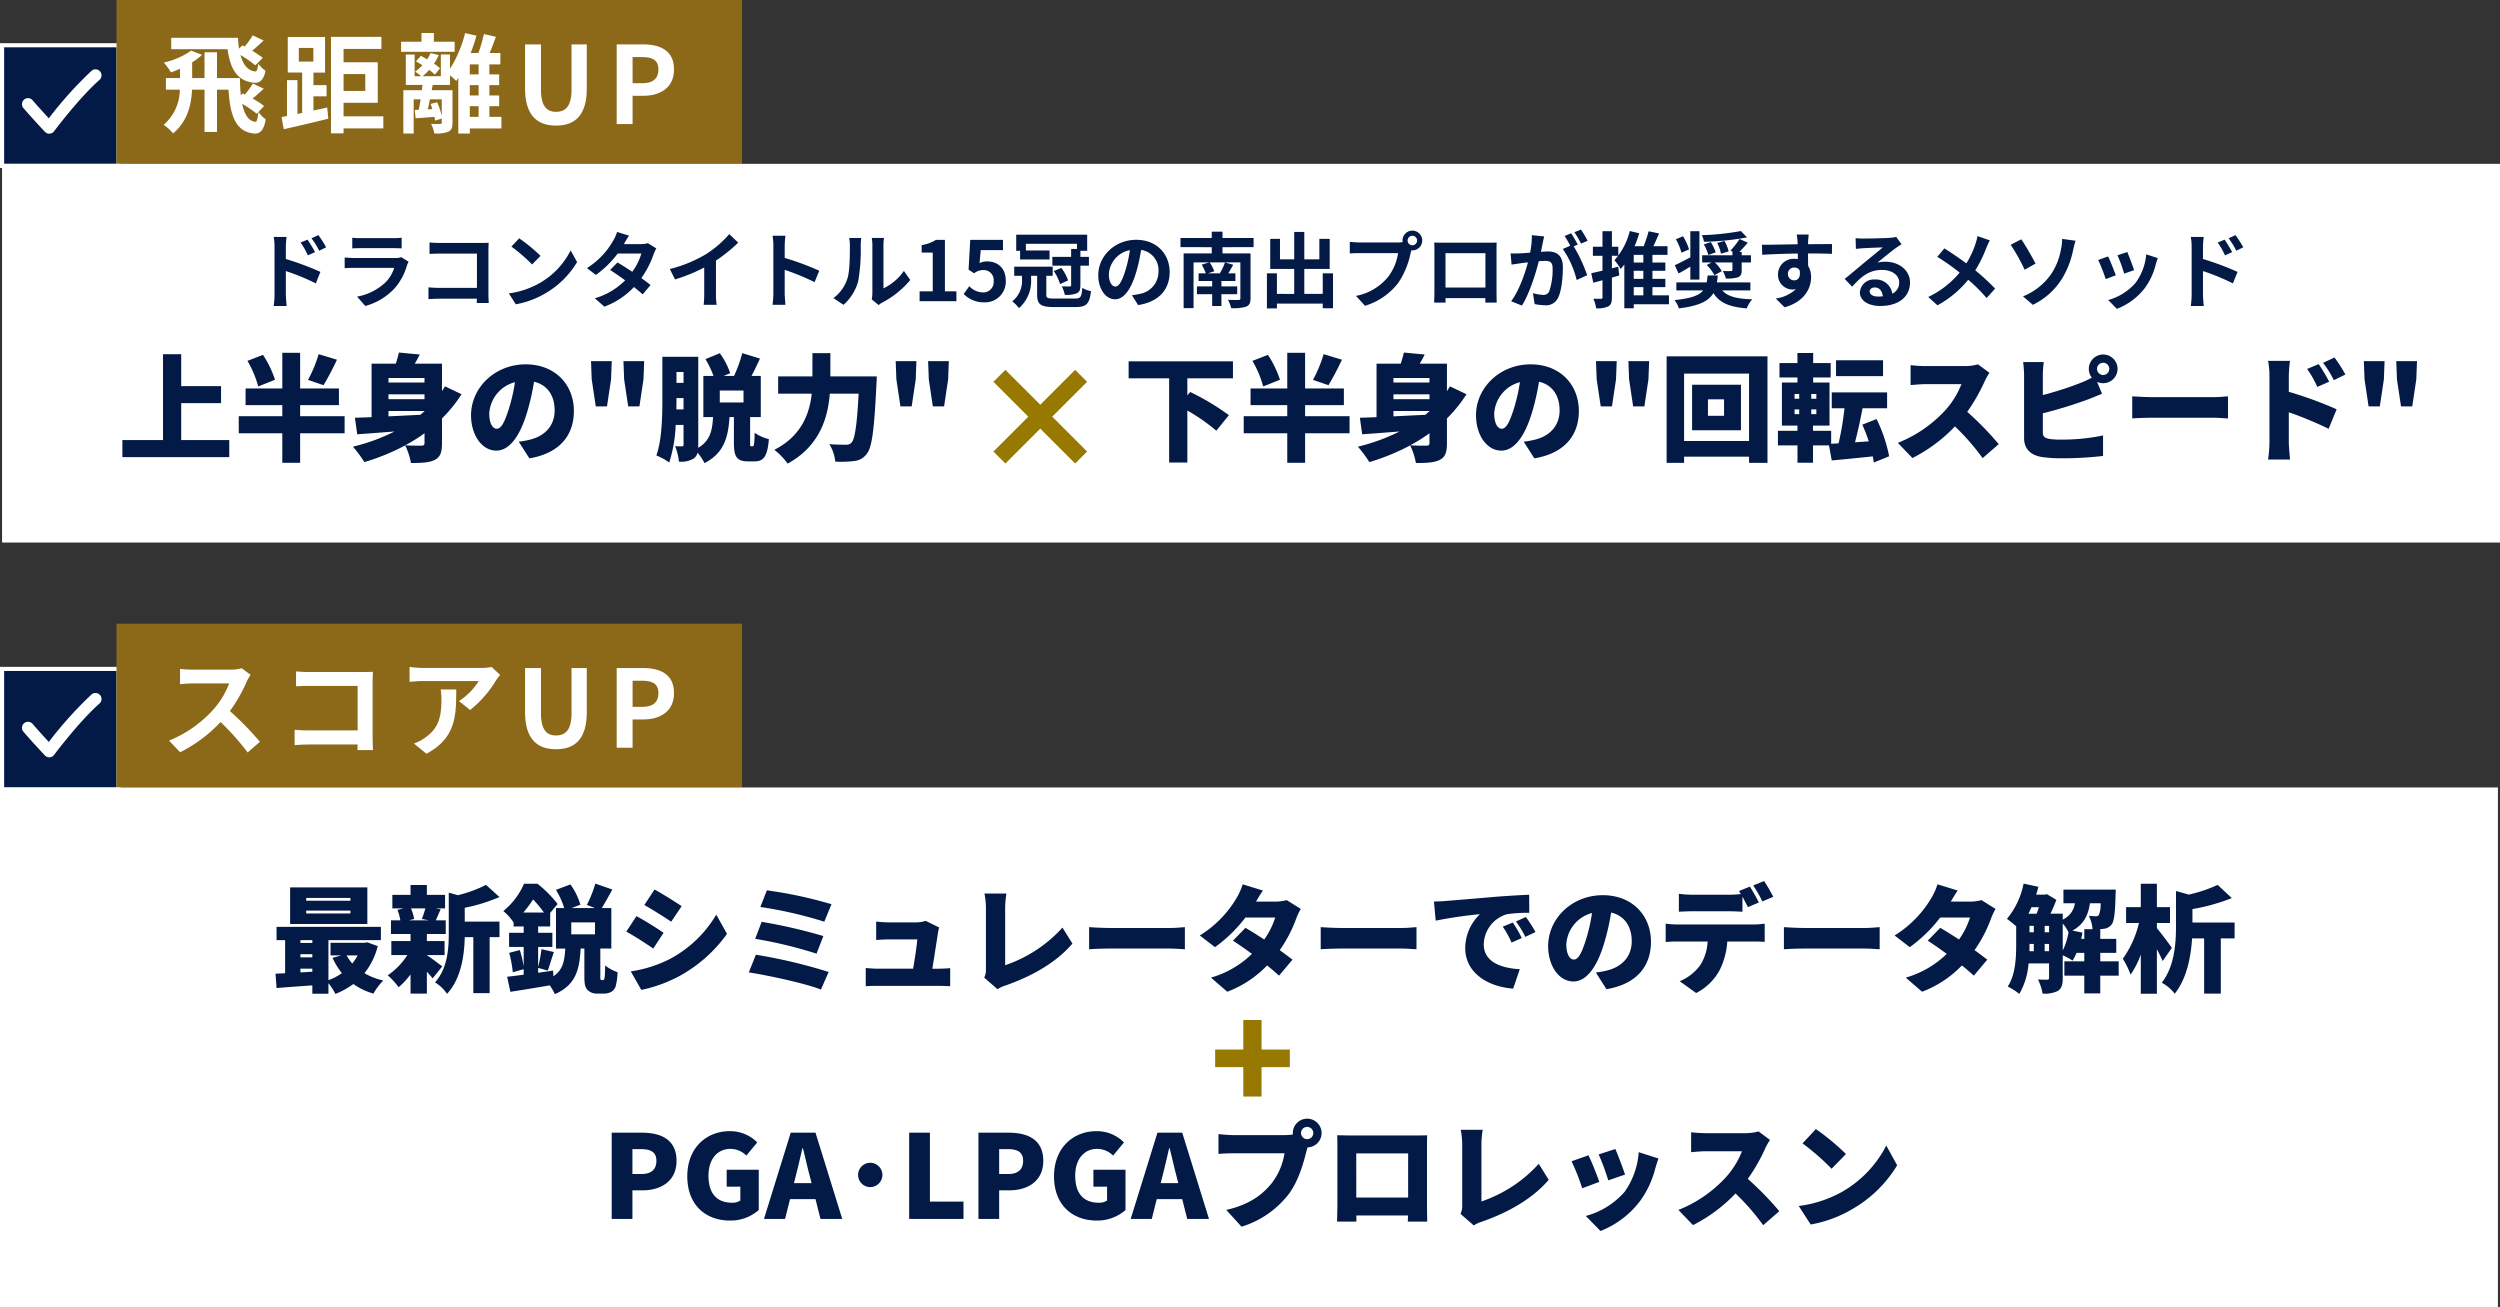
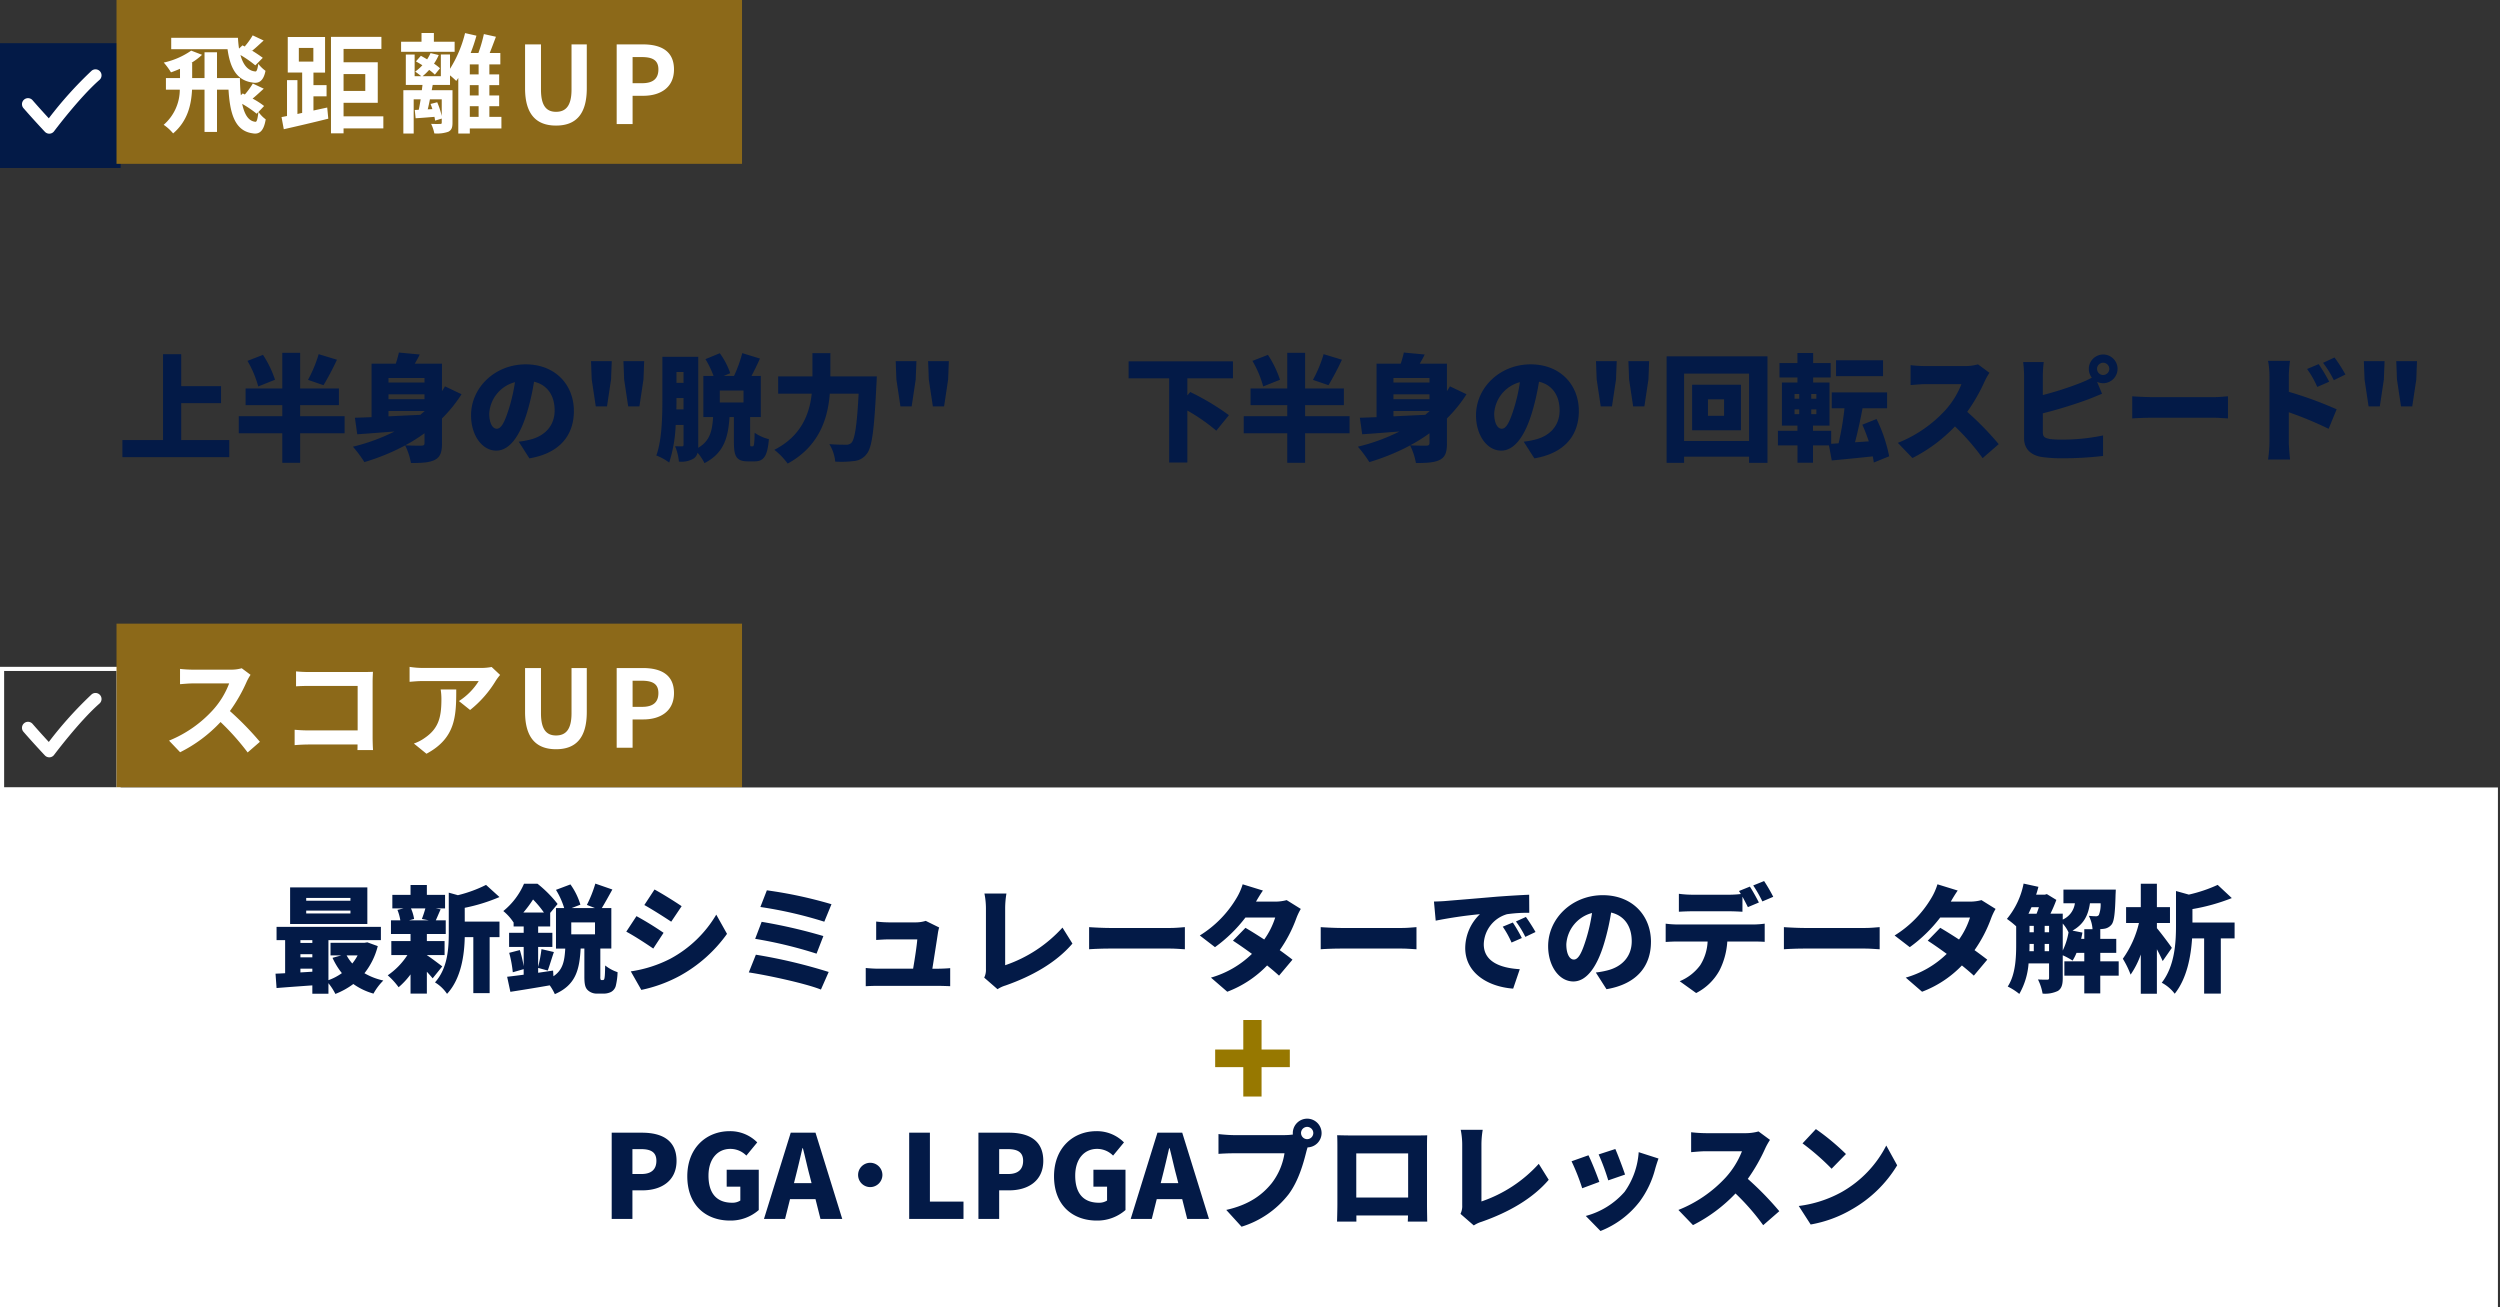
<svg xmlns="http://www.w3.org/2000/svg" width="604.5" height="316.029" viewBox="0 0 604.5 316.029">
  <rect x="0" y="0" width="604.5" height="316.029" fill="#333333" stroke="none" />
  <g id="グループ_34232" data-name="グループ 34232" transform="translate(8440.5 -3735.033)">
-     <path id="パス_61366" data-name="パス 61366" d="M0,0H29.175V30.175H0Z" transform="translate(-8440.5 3896.272)" fill="#031a47" />
    <path id="パス_61366_-_アウトライン" data-name="パス 61366 - アウトライン" d="M1,1V29.175H28.175V1H1M0,0H29.175V30.175H0Z" transform="translate(-8440.5 3896.272)" fill="#fff" />
    <path id="パス_61367" data-name="パス 61367" d="M0,0H151.248V39.615H0Z" transform="translate(-8412.325 3885.832)" fill="#8c6919" />
    <path id="パス_61368" data-name="パス 61368" d="M21.684-17.628l-2.132-1.586a9.319,9.319,0,0,1-2.678.338H7.7a29.048,29.048,0,0,1-3.068-.182v3.692c.546-.026,1.976-.182,3.068-.182H16.51a20.145,20.145,0,0,1-3.874,6.37A29.146,29.146,0,0,1,1.976-1.716L4.654,1.092A34.248,34.248,0,0,0,14.43-6.214a59.29,59.29,0,0,1,6.552,7.358L23.946-1.43a73.092,73.092,0,0,0-7.254-7.436,38.226,38.226,0,0,0,4.082-7.15A12.285,12.285,0,0,1,21.684-17.628Zm11-.832v3.614c.728-.052,2.132-.1,3.224-.1H47.58V-4.186H35.594c-1.17,0-2.34-.078-3.25-.156V-.624C33.2-.7,34.684-.78,35.7-.78H47.554c0,.494,0,.936-.026,1.352H51.3c-.052-.78-.1-2.158-.1-3.068V-15.964c0-.754.052-1.794.078-2.392-.442.026-1.534.052-2.288.052H35.88C35-18.3,33.644-18.356,32.682-18.46ZM82.03-17.6l-2.054-1.924a13.409,13.409,0,0,1-2.652.234H63.31a20.613,20.613,0,0,1-3.172-.26v3.614c1.222-.1,2.08-.182,3.172-.182H76.856a15.462,15.462,0,0,1-4.784,4.836l2.7,2.158a26.481,26.481,0,0,0,6.24-7.124A13.09,13.09,0,0,1,82.03-17.6Zm-10.608,3.51h-3.77a14.414,14.414,0,0,1,.182,2.34c0,4.264-.624,7.02-3.926,9.308a10.274,10.274,0,0,1-2.73,1.43l3.042,2.47C71.292-2.34,71.422-7.644,71.422-14.092ZM95.55.364c4.706,0,7.436-2.626,7.436-9.022V-19.266H99.294V-8.32c0,4-1.456,5.356-3.744,5.356-2.236,0-3.64-1.352-3.64-5.356V-19.266H88.062V-8.658C88.062-2.262,90.87.364,95.55.364ZM110.214,0h3.848V-6.838h2.574c4.134,0,7.436-1.976,7.436-6.37,0-4.55-3.276-6.058-7.54-6.058h-6.318Zm3.848-9.88V-16.2h2.184c2.652,0,4.056.754,4.056,2.99,0,2.21-1.274,3.328-3.926,3.328Z" transform="translate(-8401.601 3915.832)" fill="#fff" />
    <path id="パス_51" data-name="パス 51" d="M451.642,4014.811a1.46,1.46,0,0,1-1.062-.459c-.028-.03-2.8-2.971-5.221-5.767a1.459,1.459,0,0,1,2.2-1.912c1.413,1.632,2.949,3.315,3.97,4.421a93.637,93.637,0,0,1,10.331-11.482,1.459,1.459,0,1,1,1.921,2.2c-4.839,4.234-10.915,12.336-10.976,12.417a1.457,1.457,0,0,1-1.085.583Z" transform="translate(-8880.229 -96.657)" fill="#fff" />
    <path id="パス_61369" data-name="パス 61369" d="M0,0H604V125.616H0Z" transform="translate(-8440.5 3925.447)" fill="#fff" />
    <path id="パス_61370" data-name="パス 61370" d="M19.236-19.824H8.54V-20.5h10.7Zm0,3.08H8.54v-.7h10.7Zm4.088-6.3H4.648V-14.2H23.324ZM20.972-6.608a11.27,11.27,0,0,1-1.288,1.96,10.3,10.3,0,0,1-1.372-1.96ZM7.14-2.492v-.9h2.884v.728Zm0-4.4h2.884v.756H7.14ZM10.024-10.3v.672H7.14V-10.3Zm13.3.532-.672.112H14.42v3.052h2.6L14.9-6.02a17.414,17.414,0,0,0,2.268,3.7A13.3,13.3,0,0,1,13.916-.616V-10.3H26.6V-13.5H1.372V-10.3H3.444V-2.3c-.84.056-1.624.084-2.324.112l.252,3.472c2.436-.2,5.544-.42,8.652-.644V2.66h3.892V.112a14.559,14.559,0,0,1,1.68,2.6A18.6,18.6,0,0,0,19.936.308a15.707,15.707,0,0,0,4.872,2.324,13.793,13.793,0,0,1,2.38-3.164A15.819,15.819,0,0,1,22.624-2.3a17.3,17.3,0,0,0,3.22-6.552Zm14.028-8.2c-.224.84-.56,1.82-.84,2.548l1.68.336H33.4l1.232-.336a10.305,10.305,0,0,0-.756-2.548ZM41.44-3.948c-.588-.448-2.716-2.072-3.724-2.716v-.028H42V-10.08H37.716v-1.708H42.28v-3.3H39.872c.336-.7.7-1.624,1.176-2.66l-1.2-.224h2.268v-3.276h-4.4v-2.38H33.768v2.38h-4.4v3.276h2.716l-1.484.364a11.649,11.649,0,0,1,.7,2.52H29.036v3.3h4.732v1.708H29.12v3.388h3.892a17.3,17.3,0,0,1-4.76,4.9,17.132,17.132,0,0,1,2.632,2.884,18.289,18.289,0,0,0,2.884-3.108V2.632h3.948V-2.66c.532.588,1.036,1.148,1.4,1.6Zm5.432-14.168a42.533,42.533,0,0,0,8.4-2.6l-3.248-2.94a32.033,32.033,0,0,1-6.8,2.492l-2.212-.616v9.772c0,3.78-.28,8.54-3.332,11.928a9.185,9.185,0,0,1,2.912,2.772c3.472-3.724,4.2-9.576,4.284-13.72h2.072V2.52h3.948V-11.032h2.38v-3.752h-8.4Zm31.5,6.412h-5.74v-2.884h5.74ZM61.04-16.968a27.074,27.074,0,0,0,2.352-3.164,24.629,24.629,0,0,1,2.632,3.164ZM79.94-.644a.213.213,0,0,1-.224-.168,1.757,1.757,0,0,1-.056-.672V-8.26h2.66v-9.8h-2.3c.756-1.232,1.652-2.856,2.548-4.48l-4.116-1.428a29.925,29.925,0,0,1-2.044,5.152l1.932.756h-5.6l2.1-.812a16.537,16.537,0,0,0-2.408-4.9l-3.5,1.316a18.945,18.945,0,0,1,1.988,4.4H68.936v9.8h2.24c-.168,3-.56,5.152-2.856,6.692L68.236-2.94l-3.612.532V-3.584l2.324.644c.42-1.12.924-2.856,1.484-4.48l-3-.7a32.08,32.08,0,0,1-.812,4.284V-8.652h3.444v-3.416H64.624v-1.54h2.912v-3.276l1.792-2.156a28.718,28.718,0,0,0-4.872-4.9H61.208A17.288,17.288,0,0,1,56.2-17.332a12.173,12.173,0,0,1,2.464,2.744l.028-.028v1.008h2.436v1.54H57.6v3.416h3.528V-4A32.66,32.66,0,0,0,60.2-7.9l-2.576.672a28.538,28.538,0,0,1,.868,4.7l2.632-.756v1.344c-1.484.2-2.856.364-4,.5l.784,3.64c2.716-.42,6.188-.98,9.52-1.568a12.416,12.416,0,0,1,1.232,2.128C73.724.56,74.62-3.136,74.9-8.26h.9v6.776c0,2.016.252,2.716.812,3.276a3.159,3.159,0,0,0,2.212.84H80.5a3.952,3.952,0,0,0,1.736-.392A2.374,2.374,0,0,0,83.384.812a16.236,16.236,0,0,0,.448-3.36,9.917,9.917,0,0,1-3-1.624c-.028,1.26-.056,2.24-.112,2.688-.056.476-.112.672-.2.728a.273.273,0,0,1-.252.112Zm12.824-21.9L90.3-18.788c1.96,1.092,4.816,2.912,6.5,4.032l2.52-3.752C97.72-19.6,94.724-21.476,92.764-22.54Zm-5.74,19.8,2.548,4.48a34.157,34.157,0,0,0,9.38-3.444,34.347,34.347,0,0,0,11.34-10.108l-2.6-4.648a28.568,28.568,0,0,1-11.06,10.64A30.468,30.468,0,0,1,87.024-2.744ZM88.4-16.1l-2.464,3.752c1.988,1.064,4.816,2.912,6.524,4.088l2.492-3.808A76.228,76.228,0,0,0,88.4-16.1Zm31.528-6.244-1.568,4.032a100.243,100.243,0,0,1,15.456,3.556l1.736-4.228A105.555,105.555,0,0,0,119.924-22.344Zm-1.26,7.616L117.1-10.612a104.022,104.022,0,0,1,14.84,3.584l1.652-4.256A126.791,126.791,0,0,0,118.664-14.728Zm-1.4,7.952-1.708,4.284C120.036-1.82,129.192.14,133,1.652L134.876-2.6A127.13,127.13,0,0,0,117.264-6.776Zm44.324-6.58-3.248-1.6a8.152,8.152,0,0,1-2.464.364h-6.44a28.883,28.883,0,0,1-3.08-.2v4.452c.868-.056,2.184-.14,3.108-.14H156.3c-.112,1.54-.616,4.816-1.008,7.084h-8.456c-1.036,0-2.212-.084-3-.168V.84c1.176-.056,1.932-.084,3-.084h14.42c.812,0,2.38.056,3,.084V-3.528c-.812.084-2.3.14-3.052.14h-1.26c.42-2.66,1.12-7.084,1.344-8.624A10.023,10.023,0,0,1,161.588-13.356ZM172.48-1.232l3.22,2.8a7.28,7.28,0,0,1,1.932-.9c6.384-2.24,12.236-5.516,16.184-10.136l-2.408-3.864a33,33,0,0,1-13.86,9.1v-13.8a21.989,21.989,0,0,1,.308-3.528h-5.32a18.48,18.48,0,0,1,.364,3.528V-3.3A4.224,4.224,0,0,1,172.48-1.232ZM197.848-13.44v5.348c1.148-.084,3.248-.168,4.844-.168H217.56c1.148,0,2.716.14,3.444.168V-13.44c-.812.056-2.184.2-3.444.2H202.692C201.32-13.244,198.968-13.356,197.848-13.44Zm42.028-8.848-4.9-1.512a14.6,14.6,0,0,1-1.484,3.332,26.514,26.514,0,0,1-8.876,9.044L228.284-8.6a34.968,34.968,0,0,0,7.364-7.168h7.2a18.812,18.812,0,0,1-2.66,5.32c-1.624-1.064-3.248-2.072-4.536-2.828l-3.024,3.108c1.26.812,2.912,1.96,4.592,3.192a23.4,23.4,0,0,1-9.912,5.74l3.948,3.416a26.273,26.273,0,0,0,9.632-6.356c1.148.924,2.156,1.792,2.884,2.464l3.248-3.864c-.784-.616-1.876-1.428-3.08-2.3a32.816,32.816,0,0,0,4-7.672,14.667,14.667,0,0,1,1.092-2.3l-3.416-2.128a10.548,10.548,0,0,1-2.772.364H238.2C238.616-20.328,239.26-21.42,239.876-22.288Zm13.972,8.848v5.348c1.148-.084,3.248-.168,4.844-.168H273.56c1.148,0,2.716.14,3.444.168V-13.44c-.812.056-2.184.2-3.444.2H258.692C257.32-13.244,254.968-13.356,253.848-13.44Zm27.384-6.188.42,4.62a107.563,107.563,0,0,1,10.7-1.568A11.428,11.428,0,0,0,288.792-8.4c0,5.964,5.348,9.352,11.592,9.828l1.6-4.7c-4.844-.28-8.708-1.9-8.708-6.02a7.773,7.773,0,0,1,5.628-7.28,35.314,35.314,0,0,1,5.376-.336l-.028-4.368c-2.044.084-5.348.28-8.148.5-5.124.448-9.352.784-11.984,1.008C283.584-19.712,282.352-19.656,281.232-19.628ZM300.3-14.56l-2.436,1.008a22.5,22.5,0,0,1,2.128,3.836l2.492-1.092A37.112,37.112,0,0,0,300.3-14.56Zm3.164-1.344-2.408,1.092a23.449,23.449,0,0,1,2.268,3.724l2.464-1.176C305.228-13.272,304.192-14.9,303.464-15.9Zm30.24,6.02c0-6.356-4.508-11.284-11.648-11.284-7.476,0-13.216,5.656-13.216,12.32,0,4.788,2.632,8.54,6.1,8.54,3.3,0,5.824-3.752,7.476-9.352a55.722,55.722,0,0,0,1.652-7.308c3.22.756,4.984,3.332,4.984,6.944,0,3.7-2.38,6.188-5.936,7.056a21.306,21.306,0,0,1-2.744.5l2.576,4.032C330.232.336,333.7-3.976,333.7-9.884ZM313.236-9.3a8.349,8.349,0,0,1,6.216-7.56,41.564,41.564,0,0,1-1.428,6.3c-1.008,3.248-1.848,4.956-2.968,4.956C314.076-5.6,313.236-6.86,313.236-9.3ZM337.26-14.28v4.424c.784-.056,2.016-.112,2.828-.112H347.4a11.676,11.676,0,0,1-1.792,5.74,11.668,11.668,0,0,1-4.956,3.864l3.976,2.856a13.264,13.264,0,0,0,5.684-5.544,17.858,17.858,0,0,0,1.848-6.916h6.272c.84,0,2.016.028,2.772.084v-4.4a20.418,20.418,0,0,1-2.772.2h-18.34A23.994,23.994,0,0,1,337.26-14.28Zm20.356-8.96-2.632,1.064c.14.224.308.476.448.728a24.423,24.423,0,0,1-2.856.168H343.7a25.324,25.324,0,0,1-3.248-.224v4.34c.924-.056,2.268-.112,3.248-.112h8.876c1.064,0,2.212.056,3.248.112V-20.8c.476.868.952,1.792,1.316,2.52l2.66-1.12C359.3-20.384,358.316-22.2,357.616-23.24Zm3.444-1.344-2.632,1.064a31.235,31.235,0,0,1,2.212,3.864l2.632-1.12A39.968,39.968,0,0,0,361.06-24.584Zm4.788,11.144v5.348c1.148-.084,3.248-.168,4.844-.168H385.56c1.148,0,2.716.14,3.444.168V-13.44c-.812.056-2.184.2-3.444.2H370.692C369.32-13.244,366.968-13.356,365.848-13.44Zm42.028-8.848-4.9-1.512a14.6,14.6,0,0,1-1.484,3.332,26.514,26.514,0,0,1-8.876,9.044L396.284-8.6a34.968,34.968,0,0,0,7.364-7.168h7.2a18.811,18.811,0,0,1-2.66,5.32c-1.624-1.064-3.248-2.072-4.536-2.828l-3.024,3.108c1.26.812,2.912,1.96,4.592,3.192a23.4,23.4,0,0,1-9.912,5.74l3.948,3.416a26.273,26.273,0,0,0,9.632-6.356c1.148.924,2.156,1.792,2.884,2.464l3.248-3.864c-.784-.616-1.876-1.428-3.08-2.3a32.816,32.816,0,0,0,4-7.672,14.667,14.667,0,0,1,1.092-2.3l-3.416-2.128a10.548,10.548,0,0,1-2.772.364H406.2C406.616-20.328,407.26-21.42,407.876-22.288Zm29.848,11.676c.112-.5.224-1.008.308-1.512l-2.408-.476c2.8-1.568,3.808-3.78,4.228-6.608h2.576a6.908,6.908,0,0,1-.42,2.828.807.807,0,0,1-.728.308,16.294,16.294,0,0,1-1.708-.112,8.155,8.155,0,0,1,.9,3.248H438.48v2.324Zm-4.452-3.7a8.957,8.957,0,0,1,1.4,2.128,16.182,16.182,0,0,1-1.4,4.4ZM428.9-7.616V-9.38h1.064v1.764ZM425.236-9.38h1.036v1.764h-1.064c.028-.56.028-1.12.028-1.652Zm2.268-8.876c-.168.532-.364,1.092-.56,1.568h-1.96c.252-.5.476-1.036.728-1.568Zm1.4,4.508h1.064v1.54H428.9Zm-3.668,0h1.036v1.54h-1.036ZM446.8-5.18h-4.452V-7.224h3.864v-3.388h-3.864v-2.324h-.392c.5-.028.98-.056,1.316-.112a2.766,2.766,0,0,0,1.82-1.036c.616-.784.84-2.8.952-7.2.028-.42.056-1.232.056-1.232H433.44v3.3h2.772a5.06,5.06,0,0,1-2.94,3.948v-1.428H430.3a36.1,36.1,0,0,0,1.428-3.332l-2.3-1.4-.5.14h-2.1c.224-.616.392-1.26.56-1.9l-3.584-.784a19.11,19.11,0,0,1-4.032,8.54,22.359,22.359,0,0,1,2.24,1.792V-9.3c0,3.164-.14,7.336-2.044,10.22a14.457,14.457,0,0,1,2.8,1.792,17.348,17.348,0,0,0,2.24-7.392h4.956v3.5c0,.336-.112.448-.42.448-.336,0-1.344,0-2.268-.056a11.922,11.922,0,0,1,1.12,3.416,7.13,7.13,0,0,0,3.7-.644c.924-.588,1.176-1.6,1.176-3.08V-6.636a16.858,16.858,0,0,1,2.38,1.288,11.712,11.712,0,0,0,.952-1.876h1.876V-5.18h-4.816v3.472h4.816V2.576h3.864V-1.708H446.8Zm12.852-3.248c-.476-.728-2.632-3.612-3.612-4.76v-1.26H459.2v-3.836h-3.164V-23.94h-3.892v5.656h-3.556v3.836H451.7A24.524,24.524,0,0,1,447.8-5.8,22.106,22.106,0,0,1,449.68-1.96a20.262,20.262,0,0,0,2.464-4.872V2.66h3.892V-8.092c.56,1.036,1.064,2.072,1.4,2.856Zm15.176-6.132H464.632v-3.248a47.238,47.238,0,0,0,9.52-2.66l-3.416-3.192a35.482,35.482,0,0,1-6.972,2.352l-3.108-.868v8.316c0,4.144-.28,9.8-3.444,13.86a9.632,9.632,0,0,1,3.136,2.66c2.968-3.724,3.92-9.072,4.2-13.384h2.912V2.632h4.032V-10.724h3.332Z" transform="translate(-8375 3972.656)" fill="#031a47" />
    <path id="パス_61371" data-name="パス 61371" d="M2.408,0H7.42V-6.916H9.856c4.424,0,8.232-2.184,8.232-7.14,0-5.152-3.78-6.8-8.344-6.8H2.408ZM7.42-10.864v-6.02H9.464c2.408,0,3.752.728,3.752,2.828,0,2.044-1.176,3.192-3.612,3.192ZM31.024.392a10.308,10.308,0,0,0,6.944-2.548V-11.9H30.212v4.088h3.3v3.36a3.517,3.517,0,0,1-1.96.532c-3.892,0-5.74-2.408-5.74-6.552,0-4.06,2.212-6.468,5.292-6.468a5.412,5.412,0,0,1,3.864,1.624L37.6-18.508a9.2,9.2,0,0,0-6.664-2.716c-5.572,0-10.248,3.976-10.248,10.92C20.692-3.248,25.256.392,31.024.392Zm15.9-10.808c.532-2.072,1.092-4.508,1.6-6.692h.112c.56,2.128,1.092,4.62,1.652,6.692l.448,1.764H46.48ZM39.228,0h5.1l1.2-4.788h6.16L52.892,0h5.264L51.688-20.86H45.7Zm25.7-13.58a2.94,2.94,0,0,0-2.94,2.94,2.94,2.94,0,0,0,2.94,2.94,2.958,2.958,0,0,0,2.94-2.94A2.958,2.958,0,0,0,64.932-13.58ZM74.34,0H87.472V-4.2h-8.12V-20.86H74.34ZM91.084,0H96.1V-6.916h2.436c4.424,0,8.232-2.184,8.232-7.14,0-5.152-3.78-6.8-8.344-6.8H91.084ZM96.1-10.864v-6.02H98.14c2.408,0,3.752.728,3.752,2.828,0,2.044-1.176,3.192-3.612,3.192ZM119.7.392a10.308,10.308,0,0,0,6.944-2.548V-11.9h-7.756v4.088h3.3v3.36a3.517,3.517,0,0,1-1.96.532c-3.892,0-5.74-2.408-5.74-6.552,0-4.06,2.212-6.468,5.292-6.468a5.412,5.412,0,0,1,3.864,1.624l2.632-3.192a9.2,9.2,0,0,0-6.664-2.716c-5.572,0-10.248,3.976-10.248,10.92C109.368-3.248,113.932.392,119.7.392Zm15.9-10.808c.532-2.072,1.092-4.508,1.6-6.692h.112c.56,2.128,1.092,4.62,1.652,6.692l.448,1.764h-4.256ZM127.9,0H133l1.2-4.788h6.16L141.568,0h5.264l-6.468-20.86h-5.992Zm41.188-20.776a1.494,1.494,0,0,1,1.484-1.484,1.494,1.494,0,0,1,1.484,1.484,1.494,1.494,0,0,1-1.484,1.484A1.494,1.494,0,0,1,169.092-20.776Zm-1.988,0a1.479,1.479,0,0,0,.028.364,14.594,14.594,0,0,1-2.016.14H152.768c-.924,0-2.772-.14-3.64-.252v4.788c.728-.056,2.268-.14,3.64-.14h12.32a15.729,15.729,0,0,1-3.08,7.224c-2.212,2.744-5.376,5.208-11,6.468l3.7,4.06a22.961,22.961,0,0,0,11.4-7.868c2.408-3.248,3.556-7.5,4.228-10.136.084-.336.2-.756.336-1.176a3.473,3.473,0,0,0,3.388-3.472,3.489,3.489,0,0,0-3.472-3.472A3.489,3.489,0,0,0,167.1-20.776Zm10.724.532c.056.868.056,2.156.056,3.052V-3.584c0,1.54-.084,4.228-.084,4.228h4.676V-.84h12.488c-.028.84-.056,1.484-.056,1.484h4.7s-.056-2.968-.056-4.172V-17.192c0-.952,0-2.1.056-3.024-1.12.028-2.184.028-2.94.028H181.048C180.236-20.188,178.976-20.216,177.828-20.244Zm4.62,4.4h12.544V-5.18H182.448Zm25.2,14.616,3.22,2.8a7.28,7.28,0,0,1,1.932-.9c6.384-2.24,12.236-5.516,16.184-10.136l-2.408-3.864a33,33,0,0,1-13.86,9.1v-13.8a21.989,21.989,0,0,1,.308-3.528H207.7a18.48,18.48,0,0,1,.364,3.528V-3.3A4.224,4.224,0,0,1,207.648-1.232Zm37.436-15.68L241.052-15.6a52.705,52.705,0,0,1,2.324,6.272l4.06-1.4C247.016-12.04,245.644-15.68,245.084-16.912Zm10.444,2.3-4.788-1.54a18.666,18.666,0,0,1-3.416,9.6,18.893,18.893,0,0,1-9.38,5.824l3.556,3.64a22.187,22.187,0,0,0,9.492-7.14,22.962,22.962,0,0,0,3.752-7.952C254.94-12.852,255.136-13.524,255.528-14.616Zm-16.94-.784L234.5-13.944a50.968,50.968,0,0,1,2.576,6.524l4.144-1.54C240.66-10.584,239.372-13.832,238.588-15.4Zm43.9-3.724-2.772-2.044a11.846,11.846,0,0,1-3.36.42h-9.352a33.236,33.236,0,0,1-3.584-.224v4.816c.784-.056,2.324-.224,3.584-.224h8.708a20.533,20.533,0,0,1-3.92,6.328,31.222,31.222,0,0,1-11.452,7.868l3.528,3.668A37.518,37.518,0,0,0,274.148-6.16a55.591,55.591,0,0,1,6.692,7.672l3.892-3.388a74.594,74.594,0,0,0-7.616-7.812,43.4,43.4,0,0,0,4.228-7.392A15.688,15.688,0,0,1,282.492-19.124Zm11.088-2.6-3.22,3.444a58.361,58.361,0,0,1,7.028,6.132l3.472-3.556A56.5,56.5,0,0,0,293.58-21.728ZM289.436-3.136l2.884,4.48a29.879,29.879,0,0,0,10.024-3.7,30.279,30.279,0,0,0,10.892-10.612L310.6-17.752a27.057,27.057,0,0,1-10.7,11.2A28.814,28.814,0,0,1,289.436-3.136Z" transform="translate(-8295 4029.774)" fill="#031a47" />
    <path id="パス_61372" data-name="パス 61372" d="M8.126-3.6h4.42V-10.71H19.38v-4.25H12.546V-22.1H8.126v7.14h-6.8v4.25h6.8Z" transform="translate(-8148 4003.774)" fill="#977800" />
    <path id="パス_61373" data-name="パス 61373" d="M0,0H29.175V30.175H0Z" transform="translate(-8440.5 3745.473)" fill="#031a47" />
-     <path id="パス_61373_-_アウトライン" data-name="パス 61373 - アウトライン" d="M1,1V29.175H28.175V1H1M0,0H29.175V30.175H0Z" transform="translate(-8440.5 3745.473)" fill="#fff" />
    <path id="パス_51-2" data-name="パス 51" d="M451.642,4014.811a1.46,1.46,0,0,1-1.062-.459c-.028-.03-2.8-2.971-5.221-5.767a1.459,1.459,0,0,1,2.2-1.912c1.413,1.632,2.949,3.315,3.97,4.421a93.637,93.637,0,0,1,10.331-11.482,1.459,1.459,0,1,1,1.921,2.2c-4.839,4.234-10.915,12.336-10.976,12.417a1.457,1.457,0,0,1-1.085.583Z" transform="translate(-8880.229 -247.455)" fill="#fff" />
    <path id="パス_61374" data-name="パス 61374" d="M0,0H151.248V39.615H0Z" transform="translate(-8412.325 3735.033)" fill="#8c6919" />
    <path id="パス_61375" data-name="パス 61375" d="M22.2-21.45a16.94,16.94,0,0,1-1.924,2.678l1.82,1.014c.78-.6,1.716-1.508,2.756-2.444Zm2.444,5.434a32.712,32.712,0,0,0-4.914-3.016l-.832.78c-.13-.832-.208-1.716-.26-2.6H2.5V-18.1H16.12c.572,4.082,1.924,7.54,6.084,8.06,1.612.312,2.652-.546,3.094-2.834a8.867,8.867,0,0,1-1.742-1.69c-.156,1.144-.364,1.9-.7,1.846-1.924-.156-3.016-1.794-3.614-3.978a25.3,25.3,0,0,1,3.588,2.5ZM23.582-2.938c-.156,1.482-.364,2.444-.7,2.392-1.768-.156-2.7-1.9-3.224-4.342A26,26,0,0,1,23.166-2.5Zm1.378-1.43a18.536,18.536,0,0,0-2.782-1.794c.754-.6,1.69-1.482,2.7-2.392L22.23-9.8A18.022,18.022,0,0,1,20.306-7.15l-.52-.26-.442.442c-.156-1.326-.208-2.756-.234-4.16H13.572v-6.24H10.556v6.24H7.566V-14.82H7.41a15.541,15.541,0,0,0,2.548-1.924L7.332-17.758A18.579,18.579,0,0,1,.7-14.872a16.25,16.25,0,0,1,1.742,2.366c.7-.234,1.456-.546,2.184-.858v2.236H1.222V-8.32H4.576a11.313,11.313,0,0,1-3.9,8.5,10.9,10.9,0,0,1,2.288,2.08C6.5-.754,7.358-4.706,7.54-8.32h3.016V1.9h3.016V-8.32h2.782c.338,5.382,1.352,9.958,5.824,10.556,1.716.338,2.73-.65,3.172-3.38a7.185,7.185,0,0,1-1.742-1.794Zm8.4-14.04h3.51v3.3h-3.51ZM36.894-3.276V-6.708h3.172v-2.7H36.894v-3.042H39.7V-21.06H30.68v8.606h3.484V-2.7l-1.144.26v-8.19H30.5V-1.95c-.468.1-.91.182-1.326.26l.546,2.938C32.708.572,36.764-.364,40.482-1.3L40.222-4ZM49.426-12.09v4.082H44.174V-12.09ZM53.794-1.872h-9.62V-5.148h8.268v-9.8H44.174v-3.224h9.152v-2.912H41.132V2.236h3.042V1.04h9.62ZM71.032-19.916H66.014v-2.106h-2.99v2.106h-4.94v2.444H71.032ZM74.7-4.316H76.83v2.574H74.7Zm2.132-7.7H74.7V-14.43H76.83Zm0,5.1H74.7v-2.5H76.83Zm-8.918.936v4.03A19.864,19.864,0,0,0,66.82-5.278l-1.612.416c.156.39.312.806.442,1.248l-1.118.052c.182-.728.364-1.56.52-2.418Zm14.43,4.238H79.43V-4.316H81.8v-2.6H79.43v-2.5H81.8v-2.6H79.43V-14.43h2.652v-2.756H79.508c.494-1.2,1.014-2.6,1.508-3.926l-2.912-.65a34.817,34.817,0,0,1-1.326,4.576H74.906a39.547,39.547,0,0,0,1.4-4.186L73.554-22a29.175,29.175,0,0,1-3.64,8.632v-3.458H67.7v5.252h-4.42A12.543,12.543,0,0,0,64.87-13.1a11.457,11.457,0,0,1,1.378,1.144L67.5-13.494a13.08,13.08,0,0,0-1.456-1.118,12.427,12.427,0,0,0,1.144-2.08l-1.976-.468a12.243,12.243,0,0,1-.832,1.508c-.52-.312-1.04-.6-1.508-.858l-1.2,1.352c.494.286,1.04.6,1.56.936a10.831,10.831,0,0,1-1.742,1.534c.416.286,1.066.78,1.482,1.118H61.36v-5.252H59.228v7.358h4.03c-.052.416-.1.832-.156,1.274H58.63V2.288h2.5V-5.98h1.69c-.156.884-.286,1.768-.468,2.522l-.962.052.208,2c1.4-.078,2.938-.208,4.55-.338a7.434,7.434,0,0,1,.156.91l1.612-.494v.962c0,.26-.078.338-.39.338-.286,0-1.274.026-2.184-.026a9.34,9.34,0,0,1,.78,2.314,8.35,8.35,0,0,0,3.354-.39c.832-.416,1.04-1.04,1.04-2.21V-8.19H65.494l.234-1.274h4.186v-2.314c.572.468,1.17,1.014,1.508,1.352.156-.234.338-.468.494-.728V2.288H74.7V1.066h7.644ZM95.55.364c4.706,0,7.436-2.626,7.436-9.022V-19.266H99.294V-8.32c0,4-1.456,5.356-3.744,5.356-2.236,0-3.64-1.352-3.64-5.356V-19.266H88.062V-8.658C88.062-2.262,90.87.364,95.55.364ZM110.214,0h3.848V-6.838h2.574c4.134,0,7.436-1.976,7.436-6.37,0-4.55-3.276-6.058-7.54-6.058h-6.318Zm3.848-9.88V-16.2h2.184c2.652,0,4.056.754,4.056,2.99,0,2.21-1.274,3.328-3.926,3.328Z" transform="translate(-8401.601 3765.033)" fill="#fff" />
-     <path id="パス_61376" data-name="パス 61376" d="M0,0H604V91.572H0Z" transform="translate(-8440 3774.648)" fill="#fff" />
-     <path id="パス_61377" data-name="パス 61377" d="M-228.14-14.88l-1.68.7a17.134,17.134,0,0,1,1.76,3.1l1.74-.78C-226.78-12.76-227.58-14.04-228.14-14.88Zm2.62-1.1-1.66.78a18.727,18.727,0,0,1,1.86,3l1.68-.82A26.488,26.488,0,0,0-225.52-15.98Zm-10.6,14.36a21.658,21.658,0,0,1-.2,2.78h3.14c-.1-.82-.2-2.22-.2-2.78V-7.28a53.579,53.579,0,0,1,7.24,2.98l1.12-2.78a69.58,69.58,0,0,0-8.36-3.12v-2.92a21.75,21.75,0,0,1,.18-2.42h-3.12a14.113,14.113,0,0,1,.2,2.42Zm18.8-13.72v2.58c.58-.04,1.44-.06,2.08-.06h7.66c.72,0,1.66.02,2.2.06v-2.58a18.856,18.856,0,0,1-2.16.1h-7.7A16.859,16.859,0,0,1-217.32-15.34Zm13.62,5.8-1.78-1.1a4.219,4.219,0,0,1-1.46.2h-9.9c-.62,0-1.48-.06-2.32-.12v2.6c.84-.08,1.84-.1,2.32-.1h9.66a8.677,8.677,0,0,1-2.06,3.46,13.49,13.49,0,0,1-6.92,3.5l1.98,2.26a14.976,14.976,0,0,0,7.14-4.32,14.373,14.373,0,0,0,2.96-5.54A7.41,7.41,0,0,1-203.7-9.54Zm5.06-4.66v2.78c.56-.04,1.64-.08,2.48-.08h8.98v8.28h-9.22c-.9,0-1.8-.06-2.5-.12V-.48c.66-.06,1.8-.12,2.58-.12h9.12c0,.38,0,.72-.02,1.04h2.9c-.04-.6-.08-1.66-.08-2.36V-12.28c0-.58.04-1.38.06-1.84-.34.02-1.18.04-1.76.04h-10.08C-196.86-14.08-197.9-14.12-198.64-14.2Zm21.68-1-1.88,2a41.586,41.586,0,0,1,5,4.32l2.04-2.08A40.393,40.393,0,0,0-176.96-15.2Zm-2.5,13.32,1.68,2.64a21.659,21.659,0,0,0,7.42-2.82,21.267,21.267,0,0,0,7.4-7.4l-1.56-2.82A18.832,18.832,0,0,1-171.8-4.5,20.614,20.614,0,0,1-179.46-1.88Zm29.06-13.96-2.9-.9a8.277,8.277,0,0,1-.92,2.08A18.57,18.57,0,0,1-160.58-8l2.16,1.66a24.055,24.055,0,0,0,5.28-5.18h5.72a14.2,14.2,0,0,1-2.2,4.42c-1.26-.84-2.52-1.66-3.58-2.26l-1.78,1.82c1.02.64,2.34,1.54,3.64,2.5A16.991,16.991,0,0,1-158.68-.7l2.32,2.02a18.819,18.819,0,0,0,7.16-4.74c.82.66,1.56,1.28,2.1,1.78l1.9-2.26c-.58-.48-1.36-1.06-2.22-1.68a22.9,22.9,0,0,0,2.96-5.76,9.409,9.409,0,0,1,.66-1.42l-2.04-1.26a6.35,6.35,0,0,1-1.74.22h-4.06A21.548,21.548,0,0,1-150.4-15.84Zm9.86,8.06,1.26,2.52a40.075,40.075,0,0,0,7.06-2.88v6.4a22.4,22.4,0,0,1-.14,2.62h3.16a13.75,13.75,0,0,1-.18-2.62V-9.82A36.685,36.685,0,0,0-124-14.16l-2.16-2.06a25.64,25.64,0,0,1-5.64,4.86A32.16,32.16,0,0,1-140.54-7.78Zm25.04,5.86a21.968,21.968,0,0,1-.2,2.8h3.12c-.08-.82-.18-2.22-.18-2.8V-7.58a57.768,57.768,0,0,1,7.22,2.98l1.14-2.76a65.321,65.321,0,0,0-8.36-3.1v-2.96a21.746,21.746,0,0,1,.18-2.4h-3.12a13.883,13.883,0,0,1,.2,2.4ZM-91.72-.44-90.04.94a4.273,4.273,0,0,1,.86-.6A22.021,22.021,0,0,0-82.4-5.12l-1.54-2.2A12.665,12.665,0,0,1-88.88-3.1V-13.56a10.156,10.156,0,0,1,.14-1.74h-2.98a8.866,8.866,0,0,1,.16,1.72V-1.92A7.61,7.61,0,0,1-91.72-.44Zm-9.26-.3L-98.54.88a11.727,11.727,0,0,0,3.56-5.74,44.129,44.129,0,0,0,.6-8.6,13.174,13.174,0,0,1,.14-1.82h-2.94A7.59,7.59,0,0,1-97-13.44c0,2.42-.02,6.2-.58,7.92A9.435,9.435,0,0,1-100.98-.74ZM-80.14,0h8.9V-2.38h-2.78V-14.82H-76.2a9.233,9.233,0,0,1-3.44,1.26v1.82h2.68v9.36h-3.18Zm15.66.28a5,5,0,0,0,5.18-5.2c0-3.22-2.08-4.7-4.56-4.7a3.887,3.887,0,0,0-1.78.42l.28-3.14h5.38v-2.48H-67.9l-.4,7.2,1.34.88a3.541,3.541,0,0,1,2.22-.78,2.4,2.4,0,0,1,2.5,2.68,2.485,2.485,0,0,1-2.62,2.72,4.6,4.6,0,0,1-3.26-1.5l-1.36,1.88A6.746,6.746,0,0,0-64.48.28Zm8.64-10.36h7.12v-2.18h-5.72v-1.62h12.36v1.24H-43.5v1.92h-4.54v2.14h4.54v4.7c0,.24-.08.32-.34.32s-1.1,0-1.92-.02a7.554,7.554,0,0,1,.72,2.04,6.458,6.458,0,0,0,2.88-.36c.72-.34.9-.9.9-1.94V-8.58h2.06v-2.14h-2.06v-1.46h1.64v-3.9H-56.78v3.9h.94Zm8.14,2.8a11.006,11.006,0,0,1,1.52,3.14l1.94-.88a10.926,10.926,0,0,0-1.62-3.02Zm.12,6.64c-1.64,0-1.92-.14-1.92-.9v-4.6h1.54v-2.2h-9.3v2.2h1.88v.78A6.329,6.329,0,0,1-57.74.04a8.387,8.387,0,0,1,1.62,1.64A8.642,8.642,0,0,0-53.18-5.3v-.84h1.46v4.62c0,2.3.9,2.94,4.04,2.94h5.22c2.7,0,3.4-.78,3.76-3.84a6.825,6.825,0,0,1-2.1-.8C-40.98-1-41.2-.64-42.58-.64Zm27.9-6.4c0-4.36-3.12-7.8-8.08-7.8-5.18,0-9.18,3.94-9.18,8.56,0,3.38,1.84,5.82,4.06,5.82,2.18,0,3.9-2.48,5.1-6.52a40.447,40.447,0,0,0,1.2-5.42,4.944,4.944,0,0,1,4.2,5.28,5.427,5.427,0,0,1-4.56,5.36,15.383,15.383,0,0,1-1.86.32L-27.3.94C-22.26.16-19.68-2.82-19.68-7.04Zm-14.7.5a6.3,6.3,0,0,1,5.08-5.8A30.02,30.02,0,0,1-30.36-7.5c-.82,2.7-1.6,3.96-2.44,3.96C-33.58-3.54-34.38-4.52-34.38-6.54Zm35-6.52v-2.22H-6.9V-16.8H-9.5v1.52h-7.56v2.22H-9.5v1.5h-6.8V1.68h2.4V-9.38h3.8l-1.82.54a13.127,13.127,0,0,1,.98,2.1h-1.74v1.86H-9.4v1.3h-3.68v1.9H-9.4V1.16h2.24V-1.68h3.82v-1.9H-7.16v-1.3h3.38V-6.74H-5.5c.38-.6.78-1.32,1.2-2.06l-2-.56A14.447,14.447,0,0,1-7.52-6.78l.14.04H-10.4l1.52-.5A11.039,11.039,0,0,0-10-9.38h7.42V-.72c0,.32-.1.42-.46.42-.32.02-1.56.02-2.54-.04A8.606,8.606,0,0,1-4.8,1.68a10.734,10.734,0,0,0,3.58-.34C-.4,1-.12.46-.12-.7V-11.56H-6.9v-1.5ZM17.34-6.74v4.98H12.88V-7.8h6.14v-7.26h-2.5v4.94H12.88v-6.62H10.44v6.62H7v-4.94H4.64V-7.8h5.8v6.04H6.26V-6.74H3.84V1.74H6.26V.58H17.34V1.72h2.48V-6.74Zm20.52-7.92a1.161,1.161,0,0,1,1.16-1.16,1.157,1.157,0,0,1,1.14,1.16,1.153,1.153,0,0,1-1.14,1.14A1.157,1.157,0,0,1,37.86-14.66Zm-1.24,0a2.215,2.215,0,0,0,.04.38,8.63,8.63,0,0,1-1.14.08H26.26a22.269,22.269,0,0,1-2.38-.16v2.82c.5-.04,1.46-.08,2.38-.08h9.3a12.568,12.568,0,0,1-2.34,5.64,13.111,13.111,0,0,1-7.84,4.7l2.18,2.4A16.063,16.063,0,0,0,35.6-4.42a20.189,20.189,0,0,0,3-7.28c.06-.18.1-.38.16-.6a1.14,1.14,0,0,0,.26.02,2.4,2.4,0,0,0,2.38-2.38,2.4,2.4,0,0,0-2.38-2.4A2.407,2.407,0,0,0,36.62-14.66Zm7.68.48c.04.56.04,1.38.04,1.94v9.78c0,.96-.06,2.7-.06,2.8h2.76c0-.06,0-.52-.02-1.08h9.64c0,.58-.02,1.04-.02,1.08H59.4c0-.08-.04-2-.04-2.78v-9.8c0-.6,0-1.34.04-1.94-.72.04-1.48.04-1.98.04h-11C45.88-14.14,45.12-14.16,44.3-14.18Zm2.72,2.58h9.66v8.3H47.02Zm23.86-4.06-2.98-.3a20.354,20.354,0,0,1-.42,4.22c-1.02.1-1.96.16-2.58.18a19.1,19.1,0,0,1-2.14,0L63-8.84c.62-.1,1.66-.24,2.24-.34.36-.04,1-.12,1.72-.2C66.22-6.64,64.84-2.6,62.9.02l2.6,1.04c1.84-2.94,3.32-7.68,4.08-10.72.58-.04,1.08-.08,1.4-.08,1.24,0,1.94.22,1.94,1.82a15.873,15.873,0,0,1-.82,5.54,1.467,1.467,0,0,1-1.5.86,11.557,11.557,0,0,1-2.44-.42L68.58.7a13.143,13.143,0,0,0,2.4.28A3.179,3.179,0,0,0,74.26-.86C75.12-2.6,75.4-5.84,75.4-8.2c0-2.88-1.5-3.82-3.62-3.82-.42,0-1,.04-1.68.08.14-.72.3-1.46.42-2.06C70.62-14.5,70.76-15.14,70.88-15.66Zm8.9-1.66-1.6.64a22.622,22.622,0,0,1,1.62,2.76l1.58-.68A26.605,26.605,0,0,0,79.78-17.32Zm-2.38.9-1.58.66a22.113,22.113,0,0,1,1.36,2.36l-1.8.78a22.492,22.492,0,0,1,3.36,7.5l2.54-1.16a36.293,36.293,0,0,0-3.26-6.98l.98-.42C78.62-14.42,77.9-15.68,77.4-16.42ZM88.78-8.34l-1.52.4v-3.04H88.8v-2.18H87.26v-3.76H84.98v3.76H82.66v2.18h2.32v3.6c-1.02.24-1.96.46-2.72.62l.5,2.3,2.22-.6v4.1c0,.3-.1.38-.34.38-.26.02-1.08.02-1.86-.02a8.642,8.642,0,0,1,.66,2.32,5.908,5.908,0,0,0,2.98-.48c.64-.36.84-1,.84-2.18V-5.7c.6-.18,1.2-.34,1.78-.52ZM92.54-3.4h2.32v1.98H92.54Zm2.32-5.94H92.54V-11.2h2.32Zm0,3.94H92.54V-7.34h2.32Zm6.2,3.98h-4V-3.4h3.12v-2H97.06V-7.34h3.12v-2H97.06V-11.2h3.64v-2.1H97.3c.46-.96.92-2.04,1.36-3.08l-2.52-.52a33,33,0,0,1-1.2,3.6h-2.2a25.24,25.24,0,0,0,1.12-3.12l-2.28-.54a16.631,16.631,0,0,1-3.7,7.06,15.672,15.672,0,0,1,1.5,2.1,11.785,11.785,0,0,0,.88-1.06V1.72h2.28V.74h8.52Zm17.06-13.62a18.462,18.462,0,0,1-2.2,2.82l.64.32h-.16v.8h-7.32v1.74h2.26l-1.16.62a9.836,9.836,0,0,1,1.86,2.46l1.78-.98a8.145,8.145,0,0,0-1.68-2.1h4.26v1.8c0,.22-.1.26-.36.28s-1.18.02-1.96-.02a6.525,6.525,0,0,1,.72,1.82,9.009,9.009,0,0,0,2.9-.28c.74-.3.94-.76.94-1.74V-9.36h2.24V-11.1h-2.24v-.8h-.58c.64-.64,1.38-1.44,2.06-2.24Zm-8.64,1.32a10.622,10.622,0,0,1,1.1,2.56l1.78-.66a11.657,11.657,0,0,0-1.2-2.48Zm3.24-.36a9.95,9.95,0,0,1,.92,2.6l1.84-.56a8.768,8.768,0,0,0-1.02-2.54Zm5.74-2.88a63.038,63.038,0,0,1-9.46,1,5.765,5.765,0,0,1,.52,1.6,63.477,63.477,0,0,0,10.4-1.06Zm-12.54,4.44a14.736,14.736,0,0,0-1.46-3.18l-1.72.72a14.809,14.809,0,0,1,1.34,3.26Zm.3,7.3h2.2v-11.7h-2.2v6.32c-1.42.76-2.8,1.48-3.76,1.9l.92,2c.9-.48,1.88-1.06,2.84-1.66ZM120.74-2.6V-4.54h-8.08c.08-.52.14-1.08.2-1.68H110.4a12.557,12.557,0,0,1-.24,1.68h-7.32V-2.6h6.48c-.98,1.22-2.9,1.92-6.92,2.34a6.645,6.645,0,0,1,1.06,2c4.92-.6,7.2-1.78,8.34-3.7,1.5,2.36,3.84,3.36,8.06,3.7a7.463,7.463,0,0,1,1.34-2.2c-3.64-.08-5.94-.66-7.26-2.14Zm14.1-13.52h-2.9a14.513,14.513,0,0,1,.2,1.74c.02.16.02.36.04.62-2.72.04-6.36.12-8.64.12l.06,2.42c2.46-.14,5.58-.26,8.6-.3.02.44.02.9.02,1.34a5.19,5.19,0,0,0-.8-.06,3.772,3.772,0,0,0-4,3.74,3.529,3.529,0,0,0,3.44,3.68,4.276,4.276,0,0,0,.9-.1,8.987,8.987,0,0,1-4.88,2.28l2.14,2.12c4.88-1.36,6.4-4.68,6.4-7.28a5.09,5.09,0,0,0-.72-2.74c0-.88-.02-1.98-.02-3,2.72,0,4.58.04,5.78.1l.02-2.36c-1.04-.02-3.78.02-5.8.02.02-.24.02-.46.02-.62C134.72-14.72,134.8-15.8,134.84-16.12Zm-5.02,9.58a1.506,1.506,0,0,1,1.54-1.6,1.475,1.475,0,0,1,1.3.7c.28,1.76-.46,2.4-1.3,2.4A1.493,1.493,0,0,1,129.82-6.54Zm19.76,4.18c0-.5.48-.96,1.24-.96,1.08,0,1.82.84,1.94,2.14a10.441,10.441,0,0,1-1.16.06C150.4-1.12,149.58-1.62,149.58-2.36Zm-3.4-12.88.08,2.6c.46-.06,1.1-.12,1.64-.16,1.06-.06,3.82-.18,4.84-.2-.98.86-3.06,2.54-4.18,3.46-1.18.98-3.6,3.02-5.02,4.16l1.82,1.88c2.14-2.44,4.14-4.06,7.2-4.06,2.36,0,4.16,1.22,4.16,3.02a2.9,2.9,0,0,1-1.66,2.72,4,4,0,0,0-4.26-3.42,3.351,3.351,0,0,0-3.58,3.12c0,2,2.1,3.28,4.88,3.28,4.84,0,7.24-2.5,7.24-5.66,0-2.92-2.58-5.04-5.98-5.04a7.813,7.813,0,0,0-1.9.22c1.26-1,3.36-2.76,4.44-3.52.46-.34.94-.62,1.4-.92L156-15.54a8.739,8.739,0,0,1-1.52.22c-1.14.1-5.42.18-6.48.18A13.879,13.879,0,0,1,146.18-15.24Zm32.46.54-2.98-1.04a12.473,12.473,0,0,1-.48,1.84,20.739,20.739,0,0,1-2.22,4.76c-1.62-1.2-3.72-2.64-5.32-3.62l-1.7,2.04a54.989,54.989,0,0,1,5.4,3.8,22.009,22.009,0,0,1-7.6,5.9L165.98,1a25,25,0,0,0,7.44-6.18,40.272,40.272,0,0,1,4.44,4.42l2.06-2.28a52.368,52.368,0,0,0-4.8-4.42,30.205,30.205,0,0,0,2.68-5.44C178-13.36,178.38-14.24,178.64-14.7Zm8.02,13.54L189.04.88a16.93,16.93,0,0,0,6.94-6.14,21.022,21.022,0,0,0,2.78-7.02c.14-.58.36-1.56.6-2.34l-3.24-.44a11.181,11.181,0,0,1-.26,2.42A15.608,15.608,0,0,1,193.5-6.6,15.2,15.2,0,0,1,186.66-1.16Zm-.42-13.8-2.56,1.32a45.335,45.335,0,0,1,3.38,6.04l2.64-1.5C188.96-10.5,187.24-13.56,186.24-14.96Zm25.64,3.08-2.38.78a33.311,33.311,0,0,1,1.62,4.44l2.4-.84C213.24-8.42,212.26-11.02,211.88-11.88Zm7.38,1.46-2.8-.9a13.679,13.679,0,0,1-2.56,6.86,13.457,13.457,0,0,1-6.64,4.18l2.1,2.14a15.619,15.619,0,0,0,6.7-4.96,16.127,16.127,0,0,0,2.72-5.86C218.9-9.36,219.02-9.78,219.26-10.42Zm-12.02-.4-2.4.86a40.4,40.4,0,0,1,1.82,4.62l2.44-.92C208.7-7.38,207.74-9.8,207.24-10.82Zm28.18-4.06-1.68.7a17.134,17.134,0,0,1,1.76,3.1l1.74-.78C236.78-12.76,235.98-14.04,235.42-14.88Zm2.62-1.1-1.66.78a18.727,18.727,0,0,1,1.86,3l1.68-.82A26.488,26.488,0,0,0,238.04-15.98ZM227.44-1.62a21.658,21.658,0,0,1-.2,2.78h3.14c-.1-.82-.2-2.22-.2-2.78V-7.28a53.579,53.579,0,0,1,7.24,2.98l1.12-2.78a69.58,69.58,0,0,0-8.36-3.12v-2.92a21.75,21.75,0,0,1,.18-2.42h-3.12a14.113,14.113,0,0,1,.2,2.42Z" transform="translate(-8138 3807.858)" fill="#031a47" />
    <path id="パス_61378" data-name="パス 61378" d="M15.316-2.856v-8.932h9.632V-15.9H15.316v-7.728h-4.4V-2.856H1.092V1.26H26.936V-2.856ZM48.552-23.632a31.8,31.8,0,0,1-2.576,6.216l3.752,1.288a66.444,66.444,0,0,0,3.248-6.16ZM38-17.444a25.129,25.129,0,0,0-2.912-6.02l-3.752,1.456a24.916,24.916,0,0,1,2.6,6.188Zm16.828,8.82H44.072v-2.688h9.38v-4.032h-9.38v-8.624H39.76v8.624H30.884v4.032H39.76v2.688H29.232v4.116H39.76v7.14h4.312v-7.14H54.824Zm19.32,6.468c0,.476-.2.644-.728.644-.56,0-2.464.028-3.92-.084a39.327,39.327,0,0,0,4.648-2.912ZM65.436-9.884h8.708v.056c-.336.28-.672.56-1.008.868-2.6.112-5.236.252-7.7.364Zm8.708-7.98v1.092H65.436v-1.092Zm0,5.124H65.436v-1.176h8.708ZM79.1-15.848c-.224.392-.476.784-.728,1.148v-6.636h-6.58c.42-.7.84-1.456,1.2-2.212l-5.04-.476a24.863,24.863,0,0,1-.756,2.688H61.348V-8.4c-1.484.056-2.856.112-4.032.14l.56,4c2.576-.168,5.712-.42,9.016-.672A46.494,46.494,0,0,1,56.84-1.26a31.3,31.3,0,0,1,2.772,3.724,52.735,52.735,0,0,0,9.856-4.032,15.815,15.815,0,0,1,1.4,4.256c2.6,0,4.424-.084,5.768-.756,1.344-.7,1.736-1.848,1.736-4.032V-8.092A33.051,33.051,0,0,0,83.1-13.944Zm31.164,5.964c0-6.356-4.508-11.284-11.648-11.284-7.476,0-13.216,5.656-13.216,12.32,0,4.788,2.632,8.54,6.1,8.54,3.3,0,5.824-3.752,7.476-9.352a55.725,55.725,0,0,0,1.652-7.308c3.22.756,4.984,3.332,4.984,6.944,0,3.7-2.38,6.188-5.936,7.056a21.307,21.307,0,0,1-2.744.5l2.576,4.032C106.792.336,110.264-3.976,110.264-9.884ZM89.8-9.3a8.349,8.349,0,0,1,6.216-7.56,41.563,41.563,0,0,1-1.428,6.3C93.576-7.308,92.736-5.6,91.616-5.6,90.636-5.6,89.8-6.86,89.8-9.3ZM115.556-11h2.716l.98-6.524.168-4.424h-5.012l.168,4.424Zm7.84,0h2.716l.98-6.524.168-4.424h-5.012l.168,4.424Zm27.888-.952h-5.74V-14.84h5.74Zm-16.24,1.68c.028-.868.028-1.708.028-2.464v-.28h1.708v2.744Zm1.736-9.044v2.632h-1.708V-19.32ZM153.132-1.344c-.224,0-.252-.084-.252-1.008V-8.428h2.576v-9.94h-2.24c.672-1.26,1.372-2.716,2.044-4.2l-4.284-1.316a31.588,31.588,0,0,1-1.988,5.516H146.5l1.568-.672a18.143,18.143,0,0,0-2.52-4.816l-3.472,1.428a23.446,23.446,0,0,1,1.96,4.06h-2.464v9.94h2.352c-.2,3.136-.644,5.712-3.612,7.448a5.623,5.623,0,0,0,.028-.7V-22.988h-8.68V-12.74c0,4.088-.084,9.772-1.456,13.608a13.356,13.356,0,0,1,3.108,1.708,33.679,33.679,0,0,0,1.568-9.1h1.9v4.76c0,.308-.084.42-.364.42s-1.036,0-1.68-.028a12.744,12.744,0,0,1,.924,3.724,5.849,5.849,0,0,0,3.584-.756,2.356,2.356,0,0,0,.924-1.4,12.311,12.311,0,0,1,1.68,2.52c4.76-2.436,5.74-6.328,6.048-11.144h1.064v6.1c0,3.416.588,4.62,3.416,4.62h1.568c2.184,0,3.136-1.176,3.472-5.376a10.437,10.437,0,0,1-3.444-1.54c-.056,2.856-.168,3.276-.476,3.276Zm19.152-16.912v-5.628h-4.34v5.628h-8.288v4.172h8.12c-.5,4.7-2.408,10.22-9.044,13.58a16.489,16.489,0,0,1,3.22,3.332c7.728-4.2,9.744-11.088,10.192-16.912h6.972c-.392,7.532-.924,11.06-1.736,11.872a1.647,1.647,0,0,1-1.288.476c-.784,0-2.352,0-4.06-.14a9.621,9.621,0,0,1,1.428,4.228,24.919,24.919,0,0,0,4.508-.14A4.227,4.227,0,0,0,181.1.448c1.26-1.54,1.792-5.824,2.324-16.828.056-.532.084-1.876.084-1.876ZM189.224-11h2.716l.98-6.524.168-4.424h-5.012l.168,4.424Zm7.84,0h2.716l.98-6.524.168-4.424h-5.012l.168,4.424Z" transform="translate(-8412 3844.301)" fill="#031a47" />
    <path id="パス_61379" data-name="パス 61379" d="M26.628-17.78V-21.9H1.4v4.116h9.8V2.576h4.4V-10a45.118,45.118,0,0,1,7,4.872l3.052-3.752a59.43,59.43,0,0,0-9.352-5.6l-.7.812V-17.78Zm21.924-5.852a31.8,31.8,0,0,1-2.576,6.216l3.752,1.288a66.444,66.444,0,0,0,3.248-6.16ZM38-17.444a25.129,25.129,0,0,0-2.912-6.02l-3.752,1.456a24.916,24.916,0,0,1,2.6,6.188Zm16.828,8.82H44.072v-2.688h9.38v-4.032h-9.38v-8.624H39.76v8.624H30.884v4.032H39.76v2.688H29.232v4.116H39.76v7.14h4.312v-7.14H54.824Zm19.32,6.468c0,.476-.2.644-.728.644-.56,0-2.464.028-3.92-.084a39.327,39.327,0,0,0,4.648-2.912ZM65.436-9.884h8.708v.056c-.336.28-.672.56-1.008.868-2.6.112-5.236.252-7.7.364Zm8.708-7.98v1.092H65.436v-1.092Zm0,5.124H65.436v-1.176h8.708ZM79.1-15.848c-.224.392-.476.784-.728,1.148v-6.636h-6.58c.42-.7.84-1.456,1.2-2.212l-5.04-.476a24.863,24.863,0,0,1-.756,2.688H61.348V-8.4c-1.484.056-2.856.112-4.032.14l.56,4c2.576-.168,5.712-.42,9.016-.672A46.494,46.494,0,0,1,56.84-1.26a31.3,31.3,0,0,1,2.772,3.724,52.735,52.735,0,0,0,9.856-4.032,15.815,15.815,0,0,1,1.4,4.256c2.6,0,4.424-.084,5.768-.756,1.344-.7,1.736-1.848,1.736-4.032V-8.092A33.051,33.051,0,0,0,83.1-13.944Zm31.164,5.964c0-6.356-4.508-11.284-11.648-11.284-7.476,0-13.216,5.656-13.216,12.32,0,4.788,2.632,8.54,6.1,8.54,3.3,0,5.824-3.752,7.476-9.352a55.725,55.725,0,0,0,1.652-7.308c3.22.756,4.984,3.332,4.984,6.944,0,3.7-2.38,6.188-5.936,7.056a21.307,21.307,0,0,1-2.744.5l2.576,4.032C106.792.336,110.264-3.976,110.264-9.884ZM89.8-9.3a8.349,8.349,0,0,1,6.216-7.56,41.563,41.563,0,0,1-1.428,6.3C93.576-7.308,92.736-5.6,91.616-5.6,90.636-5.6,89.8-6.86,89.8-9.3ZM115.556-11h2.716l.98-6.524.168-4.424h-5.012l.168,4.424Zm7.84,0h2.716l.98-6.524.168-4.424h-5.012l.168,4.424Zm21.98,2.268h-3.892v-3.976h3.892Zm-7.728-7.5v11h11.816v-11ZM135.716-2.632v-16.3h15.708v16.3ZM131.488-23.1V2.66h4.228V1.148h15.708V2.66h4.452V-23.1Zm52.332.952H172.452v3.836H183.82ZM162.428-10.276h1.12v1.148h-1.12Zm0-3.724h1.12v1.148h-1.12Zm5.264,1.148H166.46V-14h1.232Zm0,3.724H166.46v-1.148h1.232ZM185.3,1.064a36.1,36.1,0,0,0-3.052-9.016L178.808-6.58c.56,1.232,1.092,2.632,1.568,4.032l-3.332.224c.616-2.38,1.288-5.348,1.82-8.232H184.8v-3.836H171.416v3.836h3.08a71.332,71.332,0,0,1-1.428,8.484l-1.792.112V-5.1h-4.4v-1.26h4V-16.772h-3.948V-18h4.228v-3.472h-4.228v-2.436h-3.808v2.436h-4.34V-18h4.34v1.232h-3.752V-6.356h3.752V-5.1H158.4v3.528h4.732v4.2h3.752v-4.2h3.864l.672,3.64c2.828-.252,6.412-.616,9.912-.98.112.532.2,1.036.252,1.484Zm24.248-20.188-2.772-2.044a11.846,11.846,0,0,1-3.36.42h-9.352a33.237,33.237,0,0,1-3.584-.224v4.816c.784-.056,2.324-.224,3.584-.224h8.708a20.533,20.533,0,0,1-3.92,6.328A31.223,31.223,0,0,1,187.4-2.184l3.528,3.668A37.517,37.517,0,0,0,201.208-6.16,55.59,55.59,0,0,1,207.9,1.512l3.892-3.388a74.6,74.6,0,0,0-7.616-7.812A43.4,43.4,0,0,0,208.4-17.08,15.69,15.69,0,0,1,209.552-19.124Zm26.012-.952a1.494,1.494,0,0,1,1.484-1.484,1.494,1.494,0,0,1,1.484,1.484,1.494,1.494,0,0,1-1.484,1.484A1.494,1.494,0,0,1,235.564-20.076Zm-1.988,0a3.551,3.551,0,0,0,.728,2.128,20.969,20.969,0,0,1-2.716,1.26,78.46,78.46,0,0,1-9.128,2.94v-4.7a27.613,27.613,0,0,1,.224-3.276H217.7a30.615,30.615,0,0,1,.224,3.276V-3.3c0,2.52,1.54,4.032,4.116,4.508a32.184,32.184,0,0,0,4.844.336A83.827,83.827,0,0,0,237.02.98V-3.976a48.481,48.481,0,0,1-9.856,1.008,22.646,22.646,0,0,1-2.968-.14c-1.2-.224-1.736-.5-1.736-1.6v-4.62a110.71,110.71,0,0,0,10.7-3.276c.98-.364,2.38-.952,3.612-1.456l-1.2-2.884a3.3,3.3,0,0,0,1.484.336,3.489,3.489,0,0,0,3.472-3.472,3.489,3.489,0,0,0-3.472-3.472A3.489,3.489,0,0,0,233.576-20.076Zm10.5,6.636v5.348c1.148-.084,3.248-.168,4.844-.168h14.868c1.148,0,2.716.14,3.444.168V-13.44c-.812.056-2.184.2-3.444.2H248.92C247.548-13.244,245.2-13.356,244.076-13.44Zm45.08-7.784-2.8,1.176a22.847,22.847,0,0,1,2.464,4.34l2.884-1.26A42.7,42.7,0,0,0,289.156-21.224Zm3.836-1.6-2.772,1.288a24.578,24.578,0,0,1,2.6,4.2l2.8-1.372A35.024,35.024,0,0,0,292.992-22.82ZM277.256-2.38a31.436,31.436,0,0,1-.336,4.228h5.32c-.14-1.26-.308-3.472-.308-4.228v-7.2a87.325,87.325,0,0,1,9.632,4L293.5-10.3a92.572,92.572,0,0,0-11.564-4.228v-3.836a33.289,33.289,0,0,1,.28-3.64H276.92a19.561,19.561,0,0,1,.336,3.64ZM301.224-11h2.716l.98-6.524.168-4.424h-5.012l.168,4.424Zm7.84,0h2.716l.98-6.524.168-4.424h-5.012l.168,4.424Z" transform="translate(-8169 3844.301)" fill="#031a47" />
-     <path id="パス_61380" data-name="パス 61380" d="M17.034-10.1l8.432,8.432,2.89-2.89-8.432-8.432,8.432-8.432-2.89-2.89-8.432,8.432L8.6-24.31l-2.89,2.89,8.432,8.432L5.712-4.556,8.6-1.666Z" transform="translate(-8206 3848.774)" fill="#977800" />
  </g>
</svg>